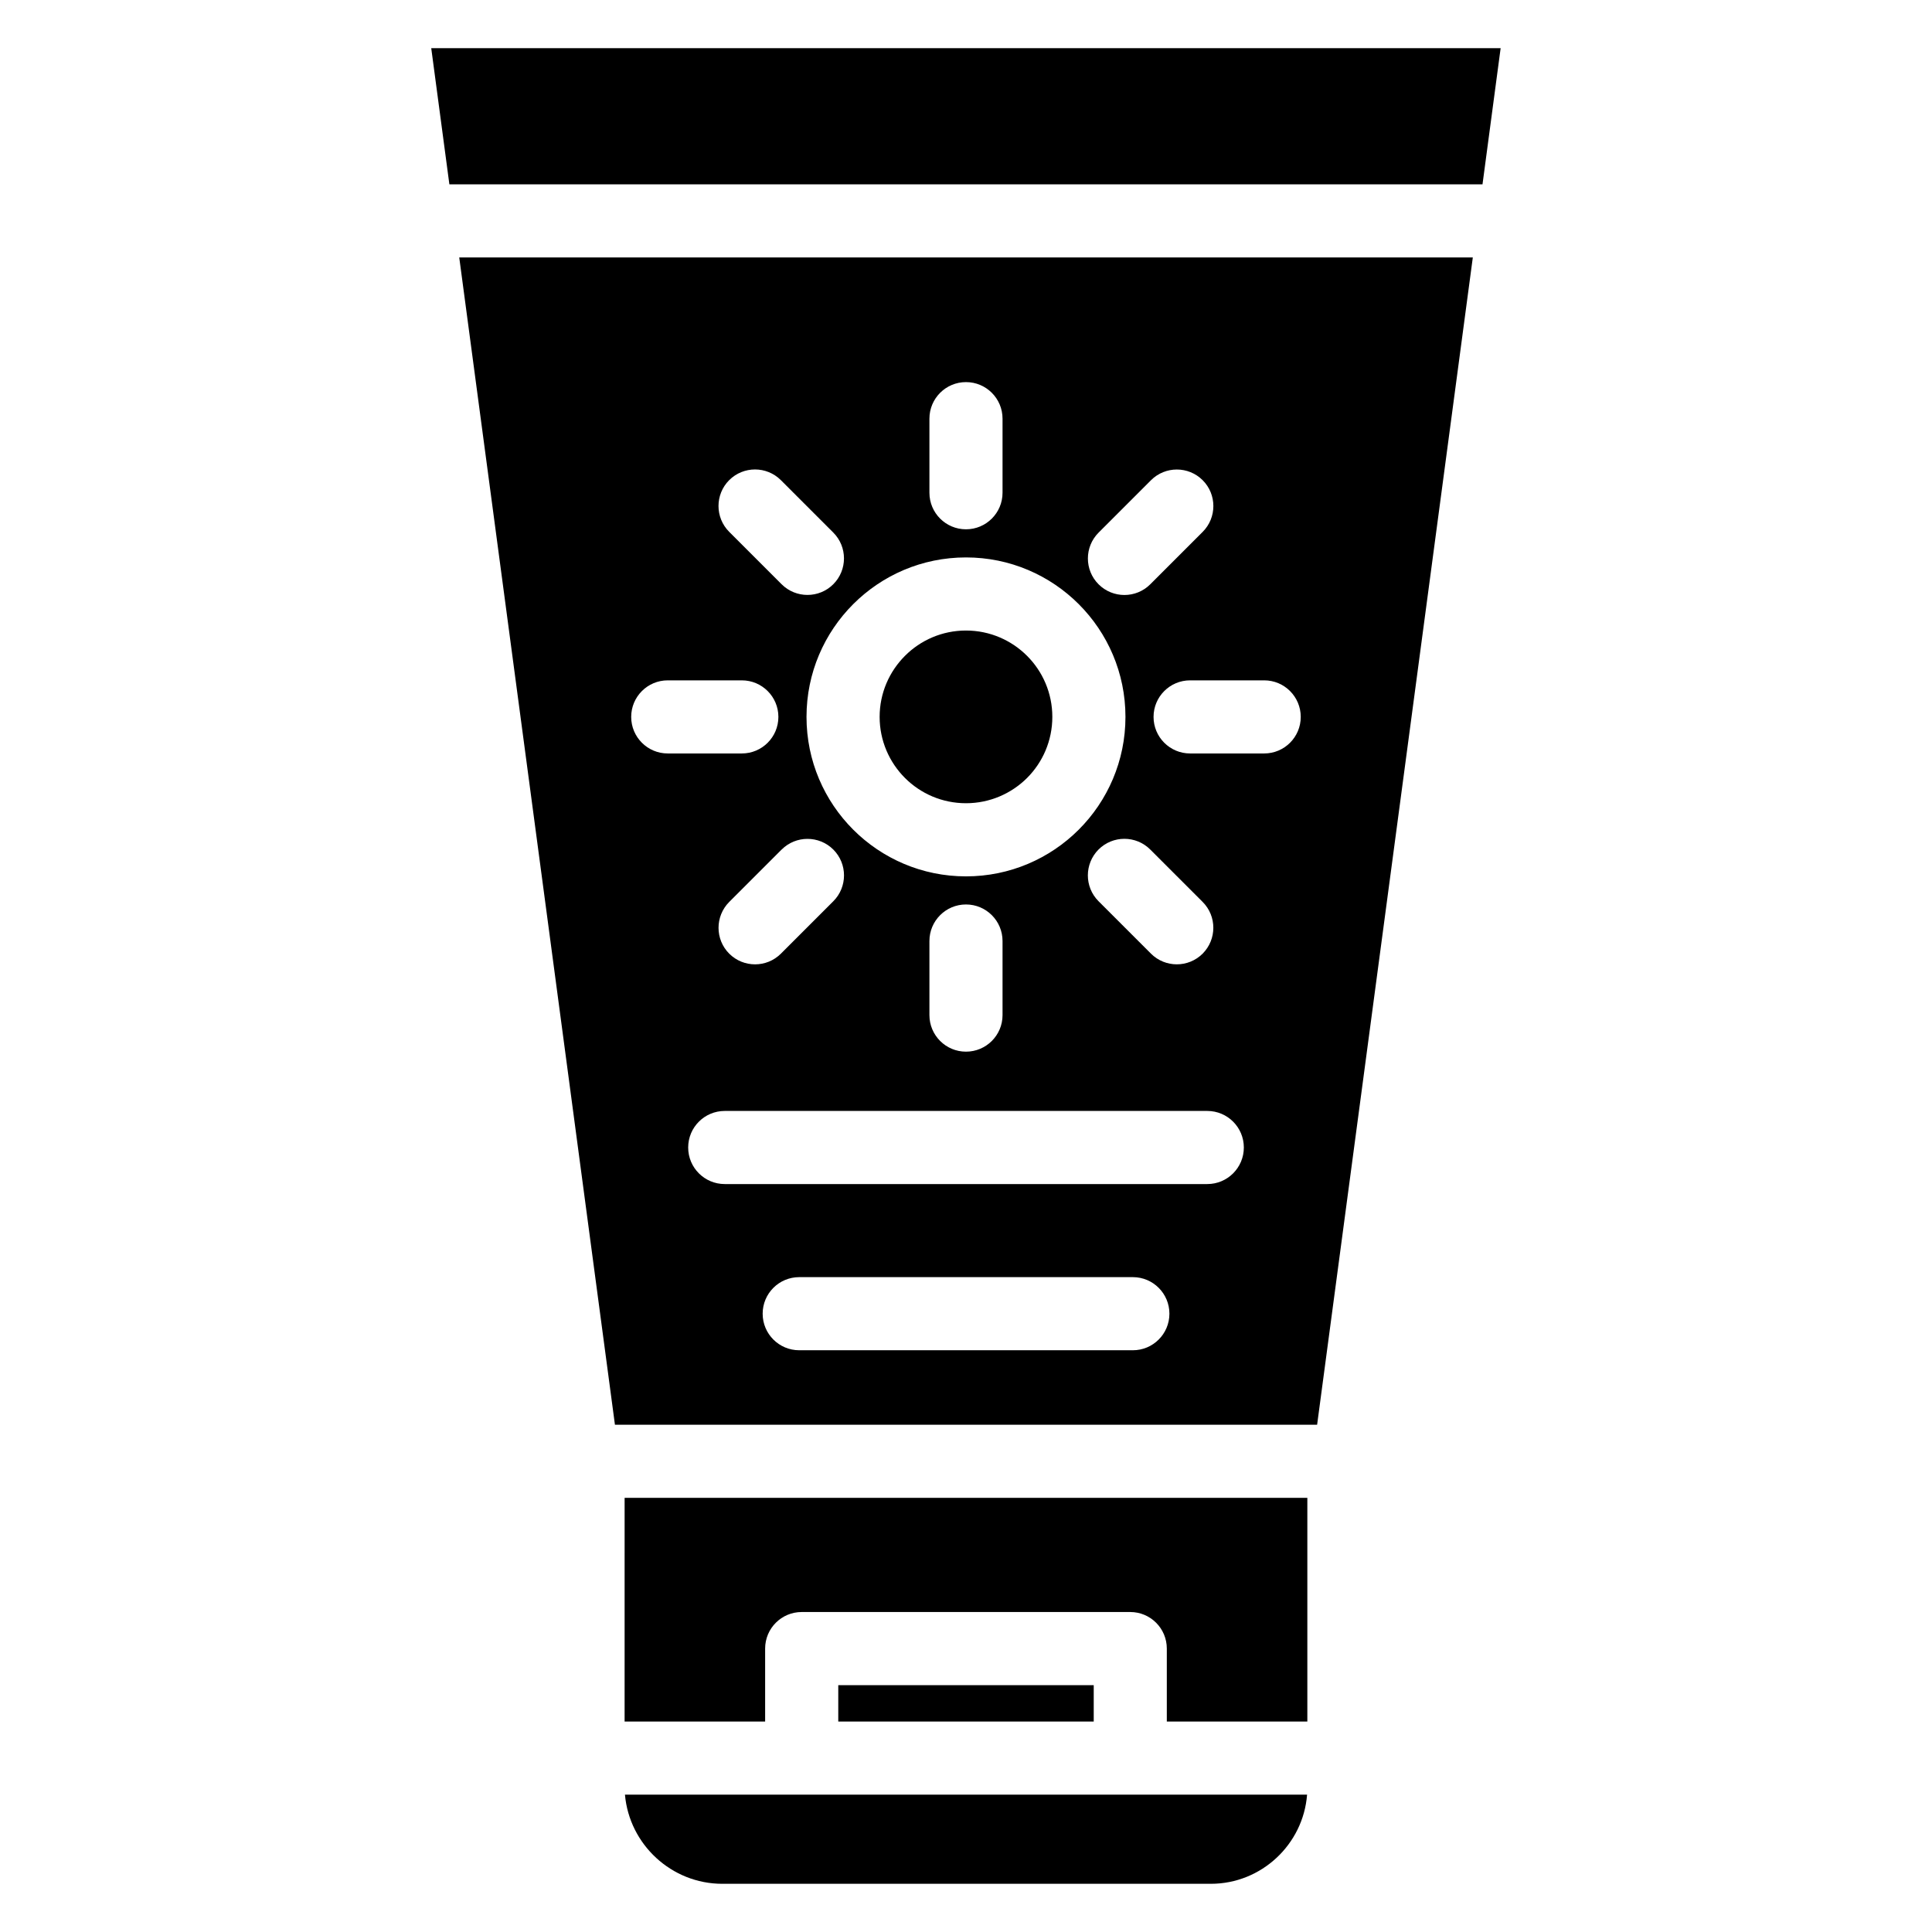
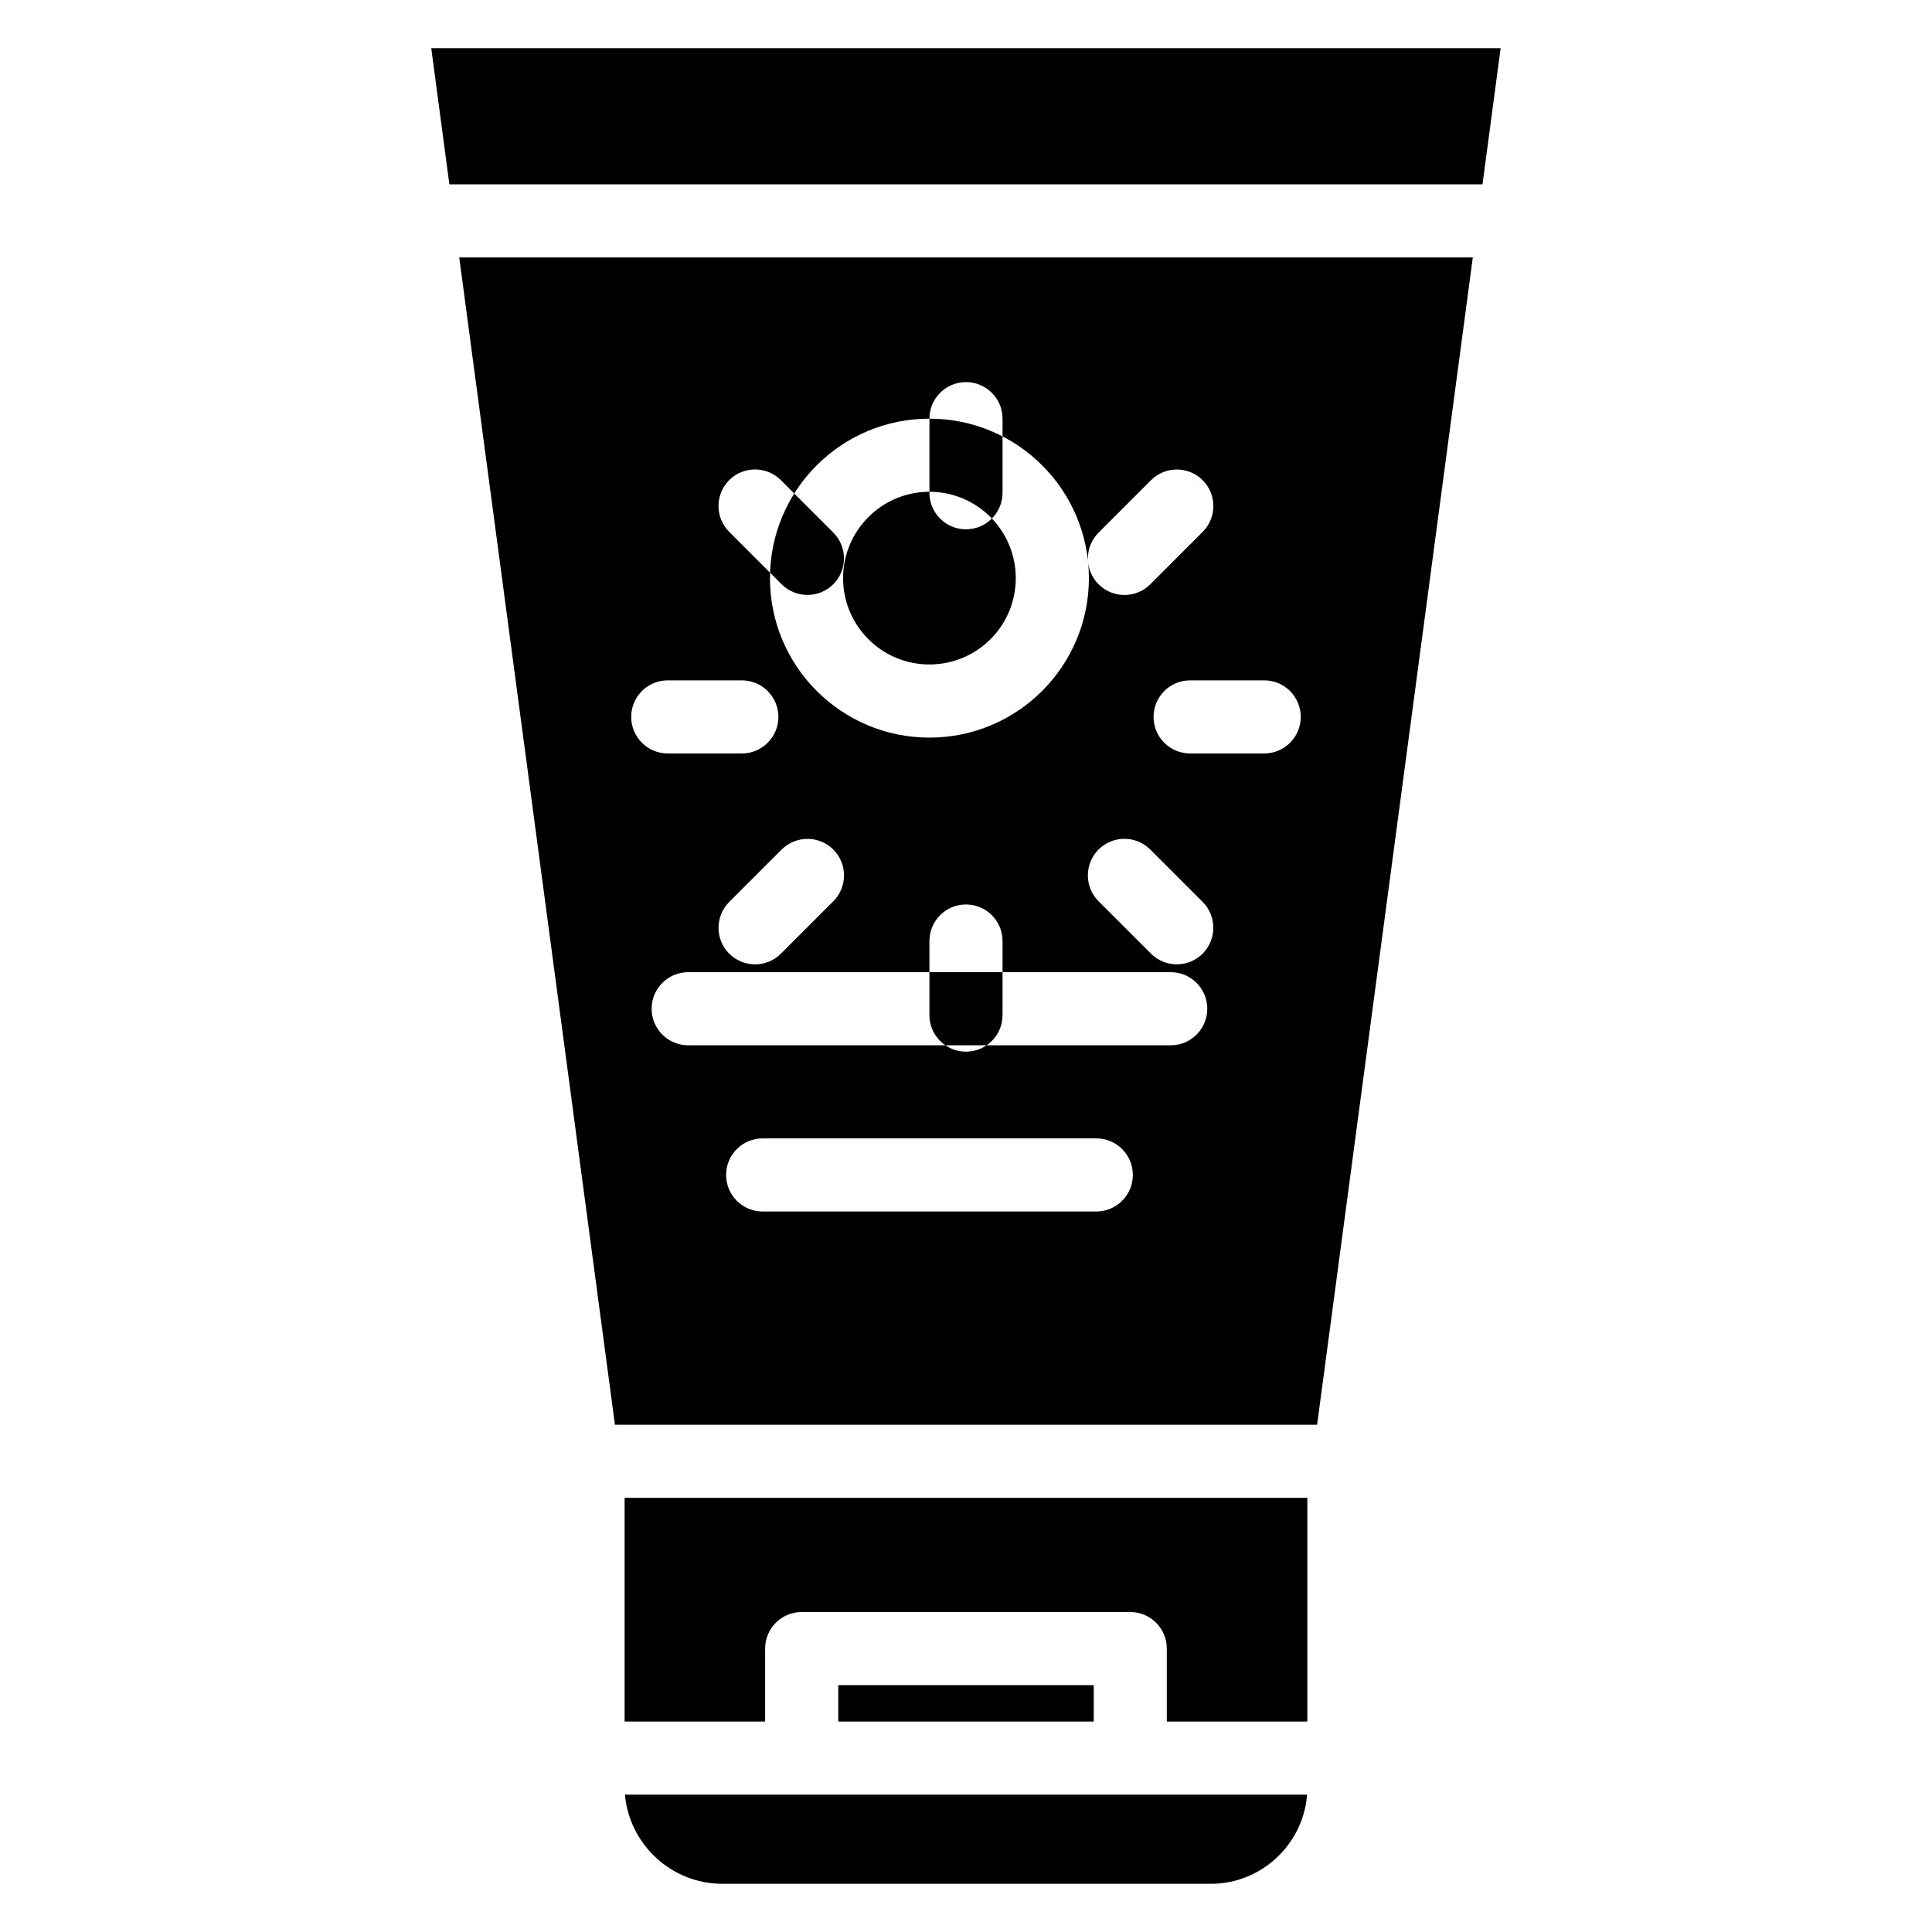
<svg xmlns="http://www.w3.org/2000/svg" fill="#000000" width="800px" height="800px" version="1.1" viewBox="144 144 512 512">
-   <path d="m493.05 521.57 41.262-309.35h-268.61l41.262 309.35h186.11zm-183.52 19.375h180.93v59.277h-37.242v-19.332c0-5.352-4.336-9.688-9.688-9.688h-87.074c-5.352 0-9.688 4.336-9.688 9.688v19.332h-37.242zm180.86 78.656c-1.012 13.164-12.09 23.625-25.5 23.625h-129.47c-13.48 0-24.637-10.43-25.801-23.625zm-124.24-19.375h67.699v-9.645h-67.699zm170.73-407.38 4.805-36.078h-283.4l4.805 36.078zm-172.05 92.289c3.777 3.777 3.777 9.914 0 13.695-3.777 3.777-9.914 3.777-13.695 0l-13.891-13.891c-3.777-3.777-3.777-9.914 0-13.695 3.777-3.777 9.914-3.777 13.695 0zm97.883 97.883c3.777 3.777 3.777 9.914 0 13.707-3.777 3.777-9.914 3.777-13.695 0l-13.891-13.891c-3.777-3.777-3.777-9.914 0-13.707 3.777-3.777 9.914-3.777 13.695 0zm-122.12-58.719c5.352 0 9.688 4.336 9.688 9.688 0 5.352-4.336 9.688-9.688 9.688h-19.633c-5.352 0-9.688-4.336-9.688-9.688 0-5.352 4.336-9.688 9.688-9.688zm138.43 0c5.352 0 9.688 4.336 9.688 9.688 0 5.352-4.336 9.688-9.688 9.688h-19.633c-5.352 0-9.688-4.336-9.688-9.688 0-5.352 4.336-9.688 9.688-9.688zm-127.88 44.844c3.777-3.777 9.914-3.777 13.695 0 3.777 3.777 3.777 9.914 0 13.695l-13.891 13.891c-3.777 3.777-9.914 3.777-13.695 0-3.777-3.777-3.777-9.914 0-13.707l13.891-13.891zm97.883-97.883c3.777-3.777 9.914-3.777 13.695 0 3.777 3.777 3.777 9.914 0 13.695l-13.891 13.891c-3.777 3.777-9.914 3.777-13.695 0-3.777-3.777-3.777-9.914 0-13.695zm-58.719 122.12c0-5.352 4.336-9.688 9.688-9.688 5.352 0 9.688 4.336 9.688 9.688v19.633c0 5.352-4.336 9.688-9.688 9.688-5.352 0-9.688-4.336-9.688-9.688zm0-138.43c0-5.352 4.336-9.688 9.688-9.688 5.352 0 9.688 4.336 9.688 9.688v19.633c0 5.352-4.336 9.688-9.688 9.688-5.352 0-9.688-4.336-9.688-9.688zm9.688 36.773c11.668 0 22.234 4.731 29.883 12.379 7.648 7.648 12.379 18.215 12.379 29.883s-4.731 22.234-12.379 29.883c-7.648 7.648-18.215 12.379-29.883 12.379-11.668 0-22.234-4.731-29.883-12.379-7.648-7.648-12.379-18.215-12.379-29.883s4.731-22.234 12.379-29.883c7.648-7.648 18.215-12.379 29.883-12.379zm16.188 26.086c-4.141-4.141-9.871-6.711-16.188-6.711s-12.047 2.57-16.172 6.711c-4.141 4.141-6.711 9.855-6.711 16.172s2.57 12.047 6.711 16.188 9.855 6.695 16.172 6.695 12.047-2.57 16.188-6.695c4.141-4.141 6.695-9.871 6.695-16.188s-2.57-12.047-6.695-16.172zm-80.121 139.98c-5.352 0-9.688-4.336-9.688-9.688 0-5.352 4.336-9.688 9.688-9.688h127.88c5.352 0 9.688 4.336 9.688 9.688 0 5.352-4.336 9.688-9.688 9.688zm19.738 44.043c-5.352 0-9.688-4.336-9.688-9.688 0-5.352 4.336-9.688 9.688-9.688h88.418c5.352 0 9.688 4.336 9.688 9.688 0 5.352-4.336 9.688-9.688 9.688z" fill-rule="evenodd" />
+   <path d="m493.05 521.57 41.262-309.35h-268.61l41.262 309.35h186.11zm-183.52 19.375h180.93v59.277h-37.242v-19.332c0-5.352-4.336-9.688-9.688-9.688h-87.074c-5.352 0-9.688 4.336-9.688 9.688v19.332h-37.242zm180.86 78.656c-1.012 13.164-12.09 23.625-25.5 23.625h-129.47c-13.48 0-24.637-10.43-25.801-23.625zm-124.24-19.375h67.699v-9.645h-67.699zm170.73-407.38 4.805-36.078h-283.4l4.805 36.078zm-172.05 92.289c3.777 3.777 3.777 9.914 0 13.695-3.777 3.777-9.914 3.777-13.695 0l-13.891-13.891c-3.777-3.777-3.777-9.914 0-13.695 3.777-3.777 9.914-3.777 13.695 0zm97.883 97.883c3.777 3.777 3.777 9.914 0 13.707-3.777 3.777-9.914 3.777-13.695 0l-13.891-13.891c-3.777-3.777-3.777-9.914 0-13.707 3.777-3.777 9.914-3.777 13.695 0zm-122.12-58.719c5.352 0 9.688 4.336 9.688 9.688 0 5.352-4.336 9.688-9.688 9.688h-19.633c-5.352 0-9.688-4.336-9.688-9.688 0-5.352 4.336-9.688 9.688-9.688zm138.43 0c5.352 0 9.688 4.336 9.688 9.688 0 5.352-4.336 9.688-9.688 9.688h-19.633c-5.352 0-9.688-4.336-9.688-9.688 0-5.352 4.336-9.688 9.688-9.688zm-127.88 44.844c3.777-3.777 9.914-3.777 13.695 0 3.777 3.777 3.777 9.914 0 13.695l-13.891 13.891c-3.777 3.777-9.914 3.777-13.695 0-3.777-3.777-3.777-9.914 0-13.707l13.891-13.891zm97.883-97.883c3.777-3.777 9.914-3.777 13.695 0 3.777 3.777 3.777 9.914 0 13.695l-13.891 13.891c-3.777 3.777-9.914 3.777-13.695 0-3.777-3.777-3.777-9.914 0-13.695zm-58.719 122.12c0-5.352 4.336-9.688 9.688-9.688 5.352 0 9.688 4.336 9.688 9.688v19.633c0 5.352-4.336 9.688-9.688 9.688-5.352 0-9.688-4.336-9.688-9.688zm0-138.43c0-5.352 4.336-9.688 9.688-9.688 5.352 0 9.688 4.336 9.688 9.688v19.633c0 5.352-4.336 9.688-9.688 9.688-5.352 0-9.688-4.336-9.688-9.688zc11.668 0 22.234 4.731 29.883 12.379 7.648 7.648 12.379 18.215 12.379 29.883s-4.731 22.234-12.379 29.883c-7.648 7.648-18.215 12.379-29.883 12.379-11.668 0-22.234-4.731-29.883-12.379-7.648-7.648-12.379-18.215-12.379-29.883s4.731-22.234 12.379-29.883c7.648-7.648 18.215-12.379 29.883-12.379zm16.188 26.086c-4.141-4.141-9.871-6.711-16.188-6.711s-12.047 2.57-16.172 6.711c-4.141 4.141-6.711 9.855-6.711 16.172s2.57 12.047 6.711 16.188 9.855 6.695 16.172 6.695 12.047-2.57 16.188-6.695c4.141-4.141 6.695-9.871 6.695-16.188s-2.57-12.047-6.695-16.172zm-80.121 139.98c-5.352 0-9.688-4.336-9.688-9.688 0-5.352 4.336-9.688 9.688-9.688h127.88c5.352 0 9.688 4.336 9.688 9.688 0 5.352-4.336 9.688-9.688 9.688zm19.738 44.043c-5.352 0-9.688-4.336-9.688-9.688 0-5.352 4.336-9.688 9.688-9.688h88.418c5.352 0 9.688 4.336 9.688 9.688 0 5.352-4.336 9.688-9.688 9.688z" fill-rule="evenodd" />
</svg>